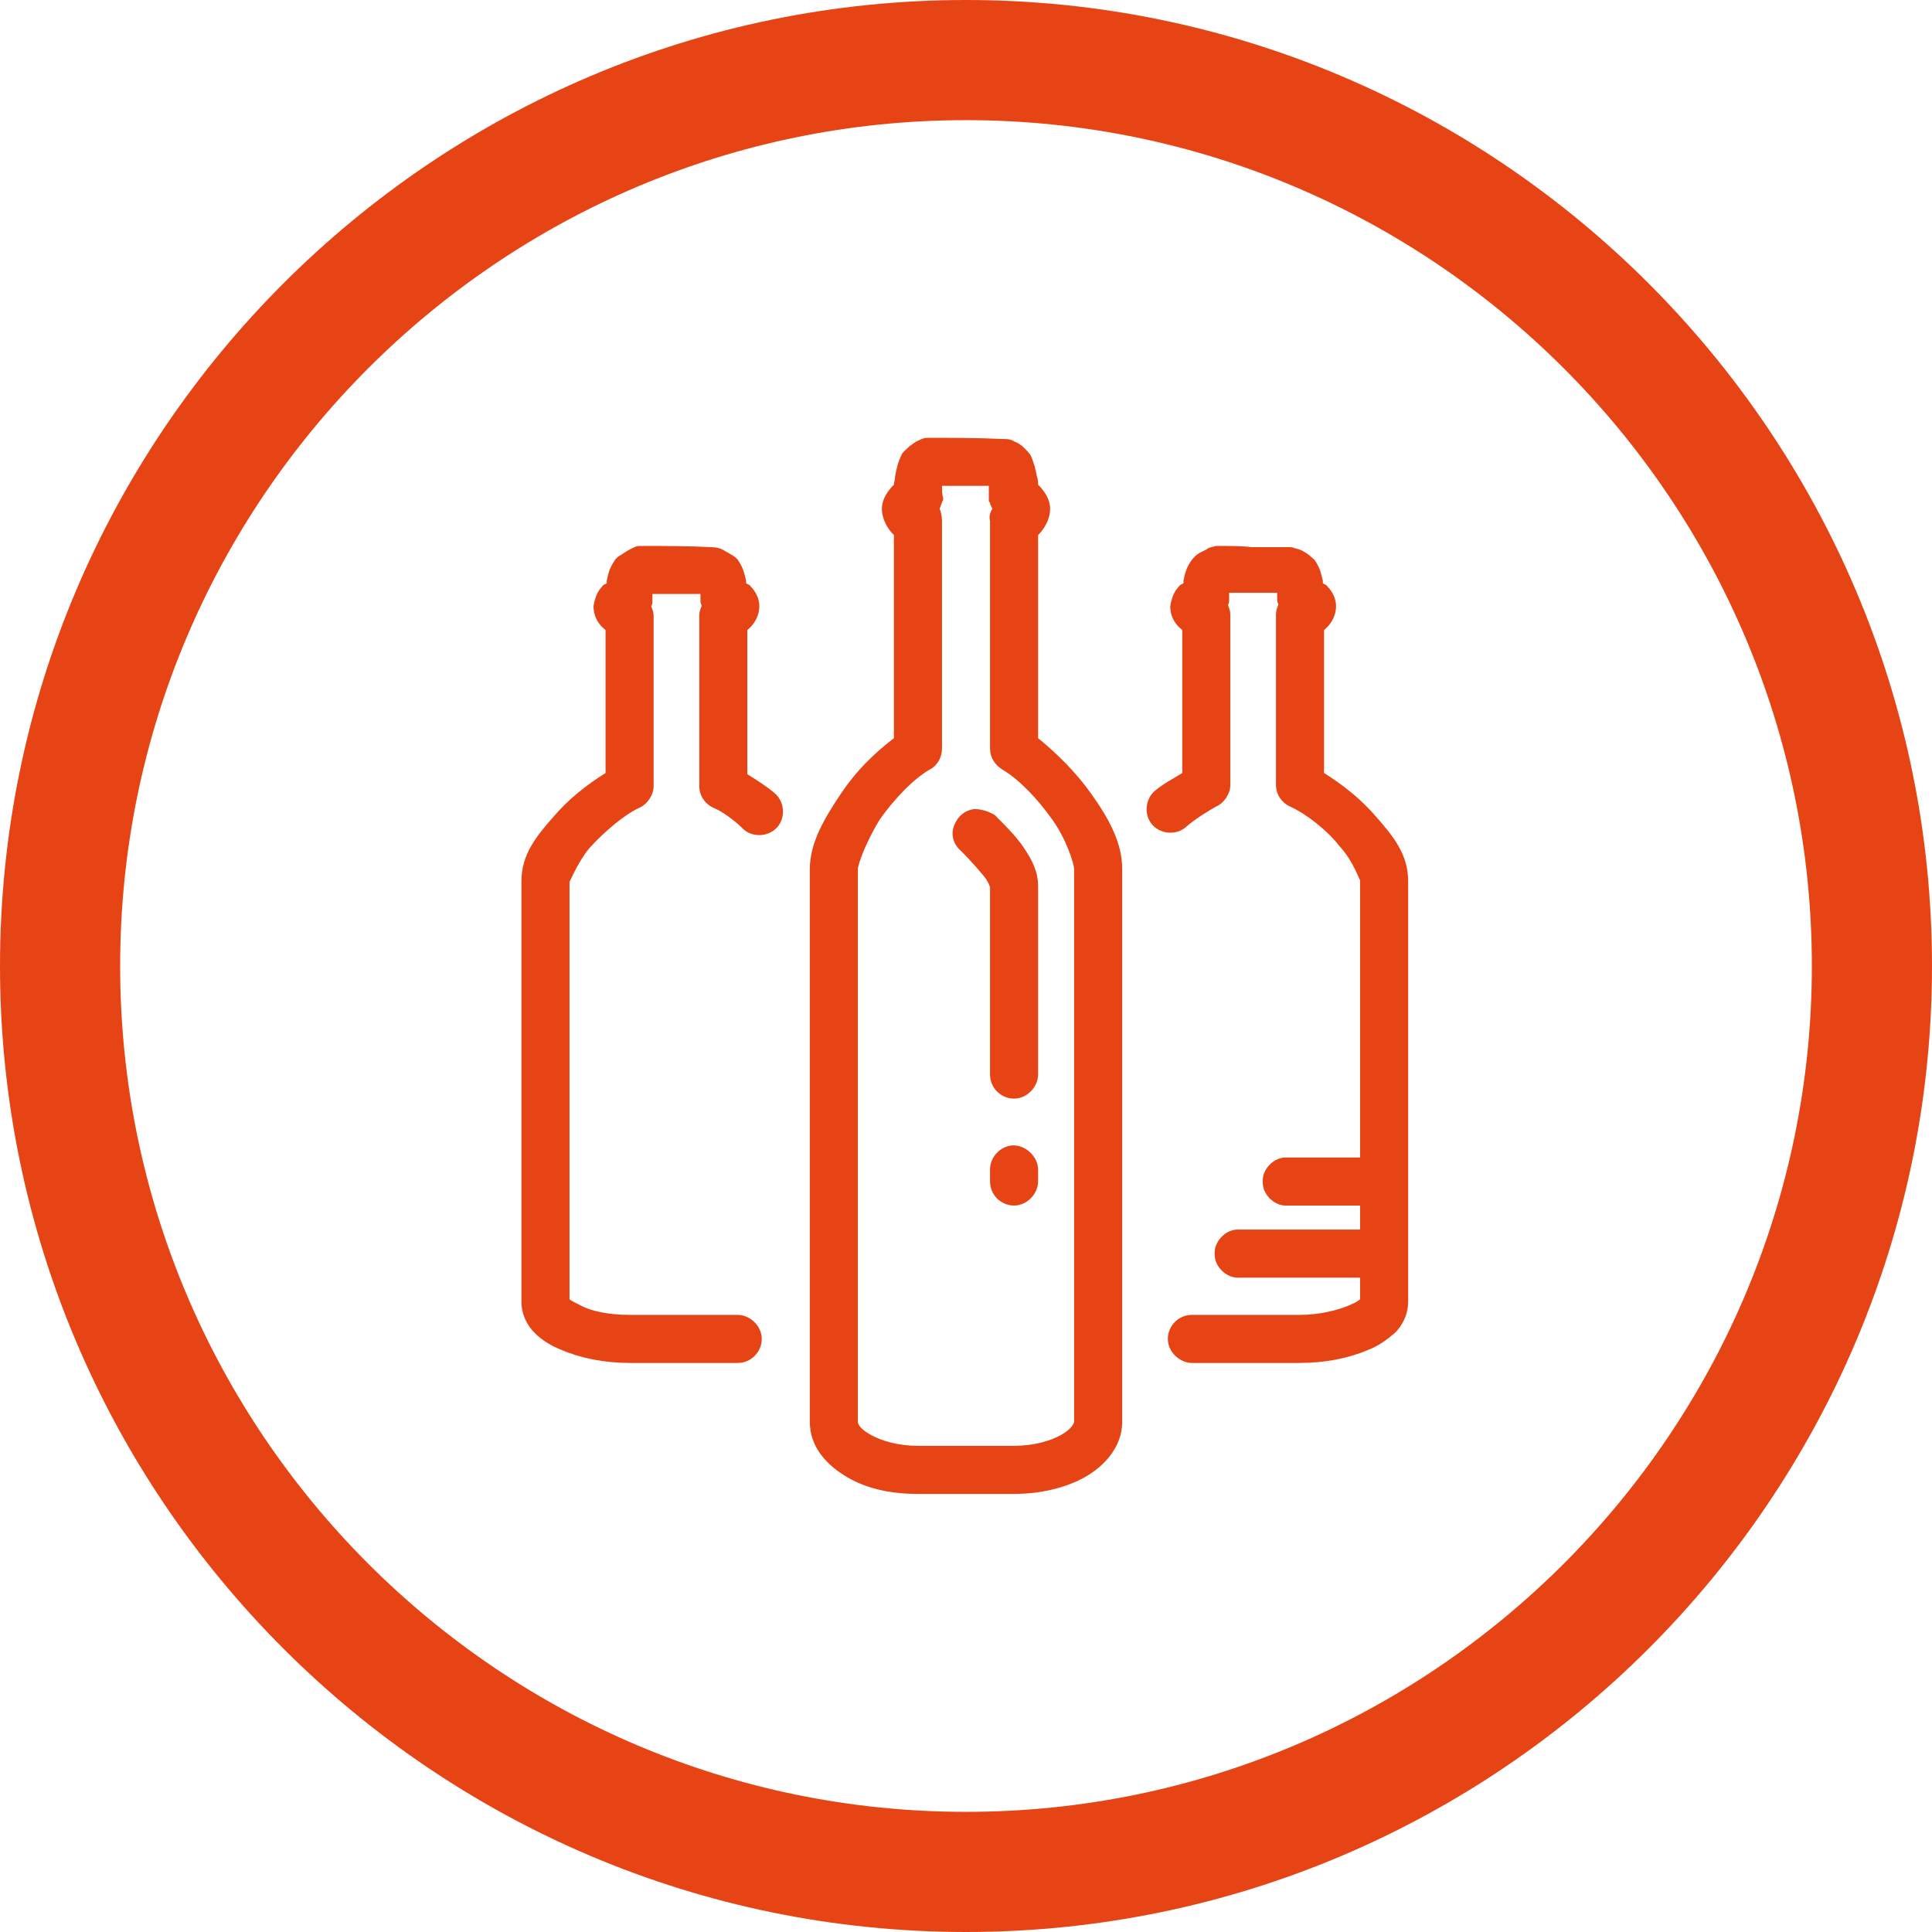
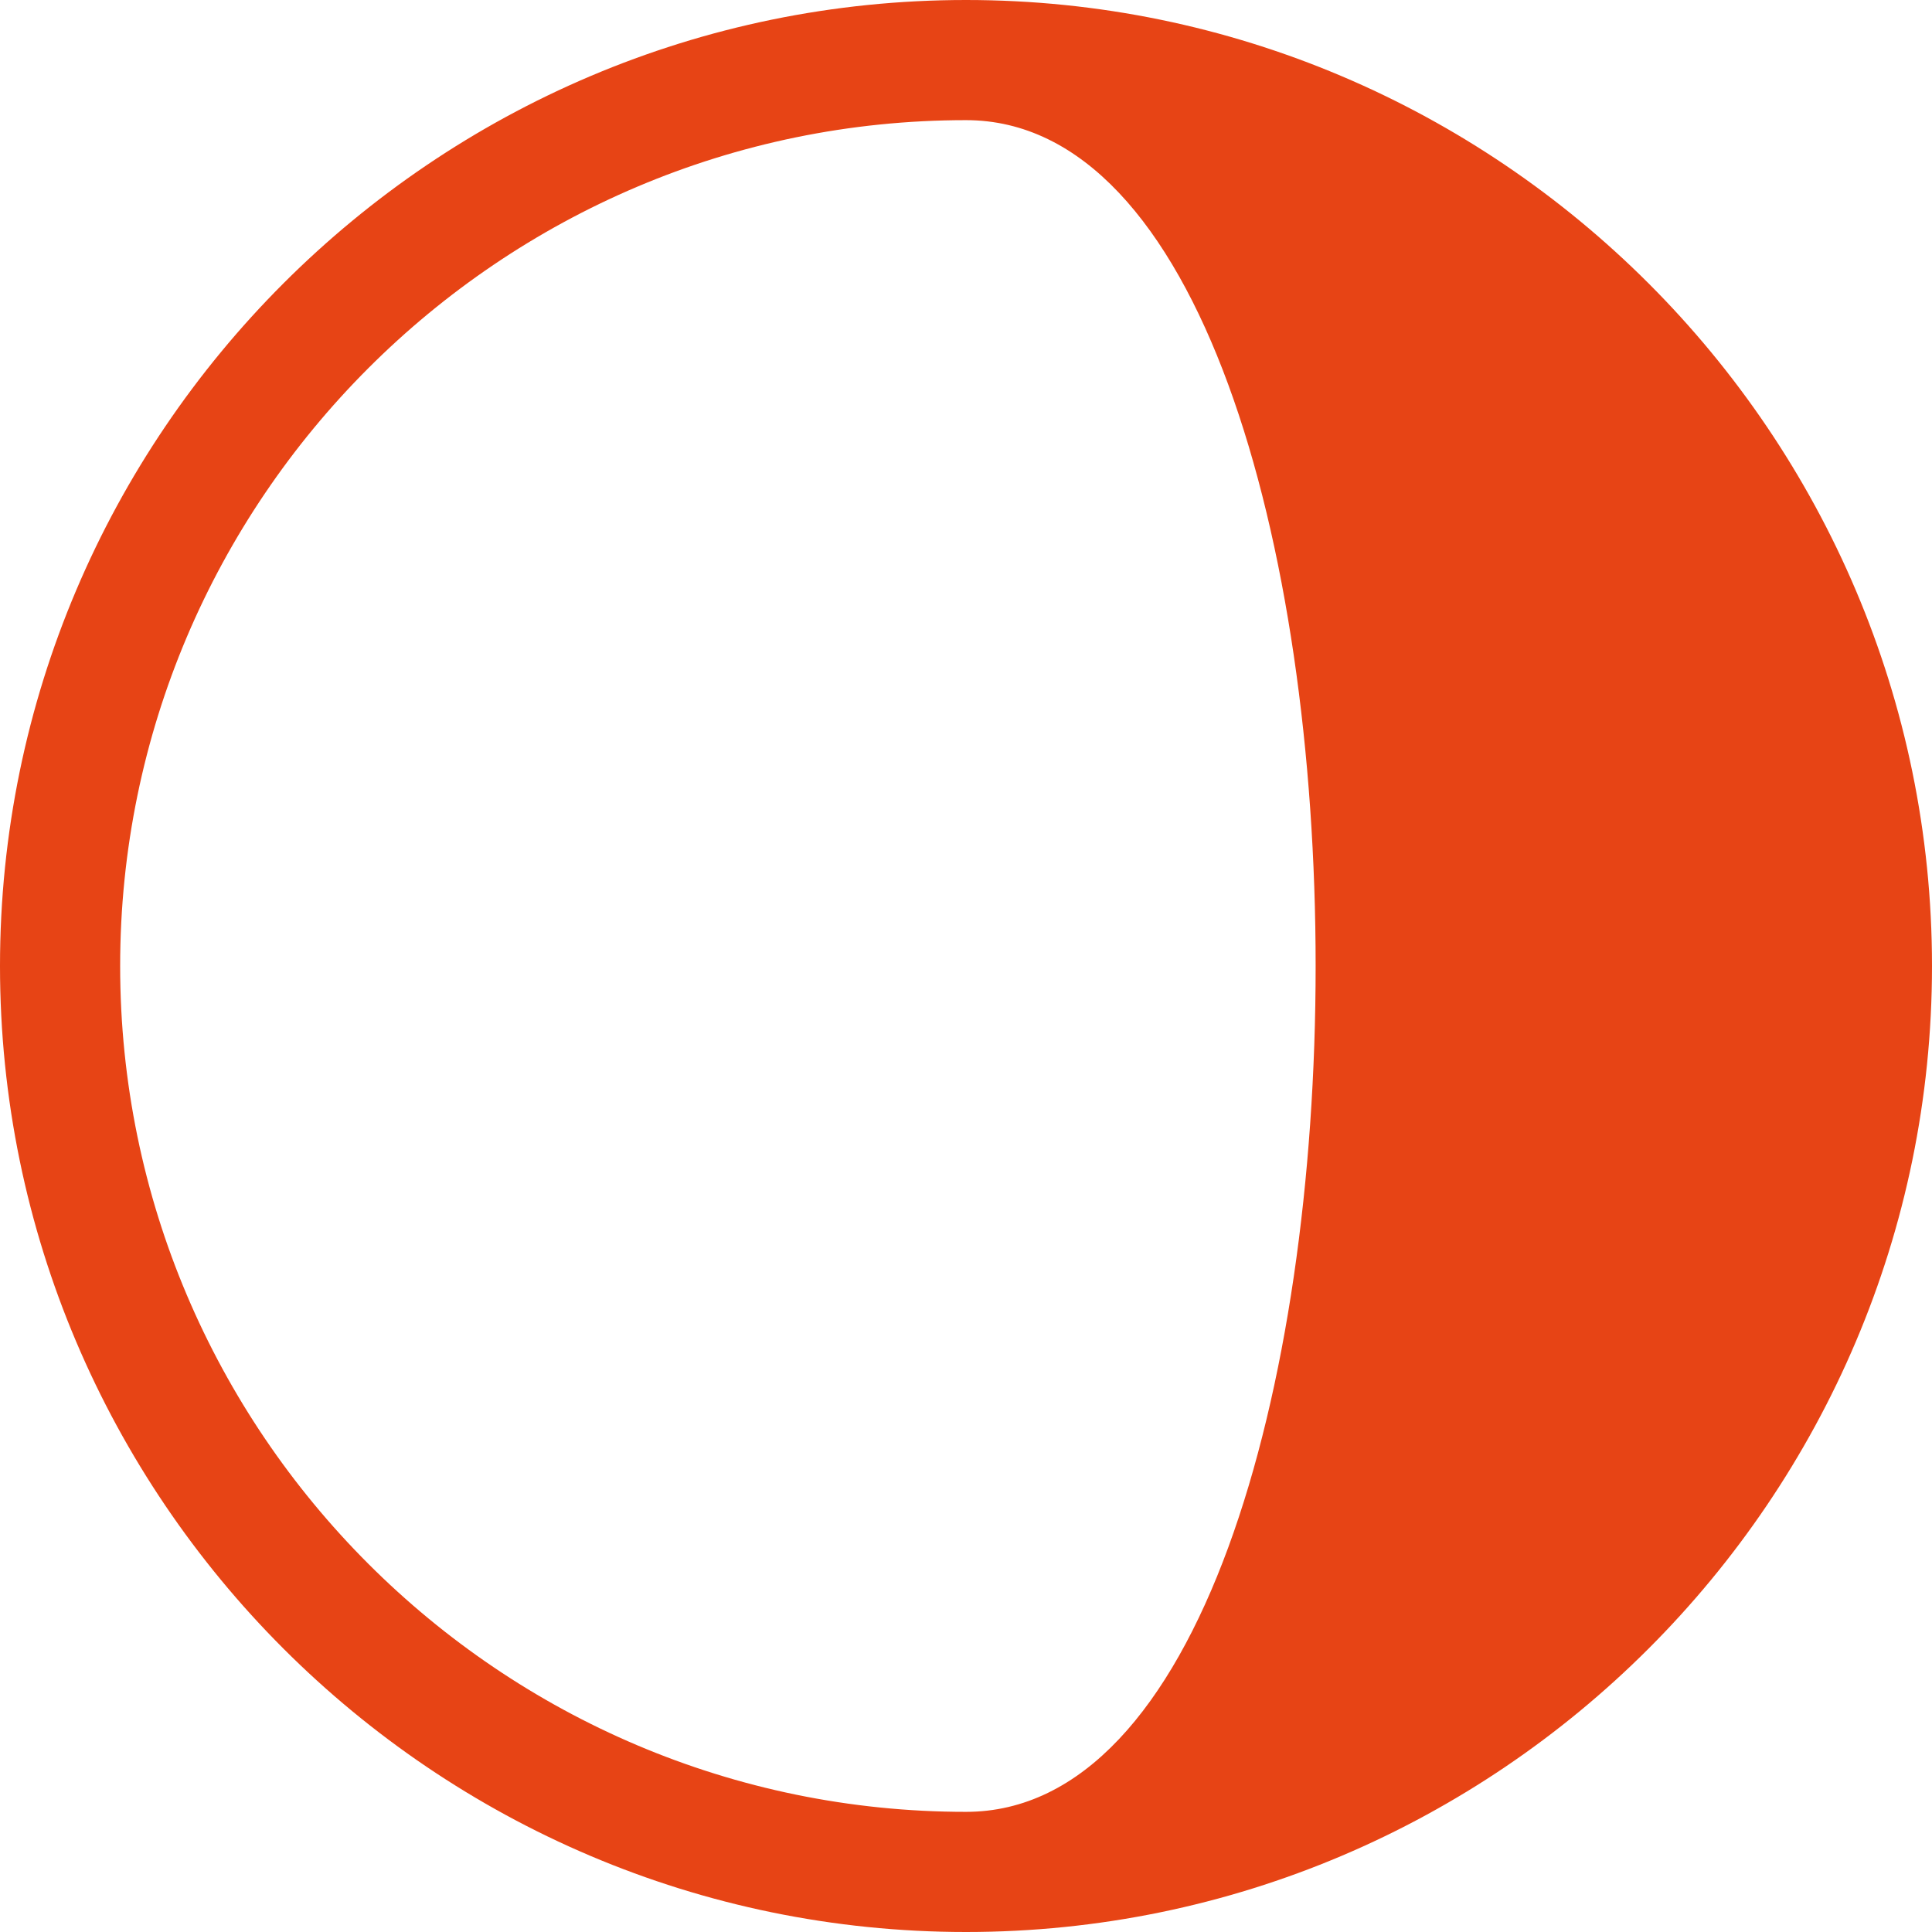
<svg xmlns="http://www.w3.org/2000/svg" version="1.1" id="Calque_1" x="0px" y="0px" viewBox="0 0 160.8 160.8" style="enable-background:new 0 0 160.8 160.8;" xml:space="preserve">
  <style type="text/css">
	.st0{fill:#E74415;}
	.st1{fill:none;stroke:#E74415;stroke-width:10;stroke-miterlimit:10;}
	.st2{fill:none;stroke:#E74415;stroke-width:10;stroke-linecap:round;stroke-miterlimit:10;}
</style>
  <g>
-     <path class="st0" d="M80.4,160.8C36.1,160.8,0,124.7,0,80.4C0,36.1,36.1,0,80.4,0s80.4,36.1,80.4,80.4   C160.8,124.7,124.7,160.8,80.4,160.8z M80.4,10C41.6,10,10,41.6,10,80.4s31.6,70.4,70.4,70.4s70.4-31.6,70.4-70.4S119.2,10,80.4,10   z" />
+     <path class="st0" d="M80.4,160.8C36.1,160.8,0,124.7,0,80.4C0,36.1,36.1,0,80.4,0s80.4,36.1,80.4,80.4   C160.8,124.7,124.7,160.8,80.4,160.8z M80.4,10C41.6,10,10,41.6,10,80.4s31.6,70.4,70.4,70.4S119.2,10,80.4,10   z" />
  </g>
  <g transform="translate(0,-952.362)">
-     <path class="st0" d="M77.2,988.8c-0.3,0-0.5,0.1-0.7,0.2c-0.3,0.1-0.5,0.3-0.8,0.5c-0.3,0.3-0.6,0.5-0.7,0.8   c-0.3,0.6-0.4,1.2-0.5,1.7c0,0.3-0.1,0.5-0.1,0.7c-0.5,0.5-1,1.2-1,2c0,0,0,0,0,0c0,0.9,0.5,1.7,1,2.2v16.9   c-1.7,1.3-3.2,2.8-4.4,4.6c-1.4,2.1-2.6,4.1-2.6,6.3v46c0,2.1,1.4,3.6,3.1,4.6s3.7,1.4,5.9,1.4c2.7,0,5.3,0,8,0   c2.2,0,4.3-0.5,5.9-1.4s3.1-2.5,3.1-4.6v-46c0-2.2-1.1-4.2-2.6-6.3c-1.2-1.7-2.8-3.3-4.4-4.6v-16.9c0.5-0.5,1-1.3,1-2.2   c0,0,0,0,0,0c0-0.8-0.5-1.5-1-2c0-0.2,0-0.4-0.1-0.7c-0.1-0.5-0.2-1-0.5-1.7c-0.1-0.2-0.4-0.5-0.6-0.7c-0.2-0.2-0.5-0.4-0.8-0.5   c-0.3-0.2-0.6-0.2-0.9-0.2C81.3,988.8,79.1,988.8,77.2,988.8z M78.4,992.8c1.4,0,2.7,0,3.9,0c0,0.5,0,0.9,0,1.2   c0,0.1,0,0.1,0.1,0.2c0,0.2,0.1,0.3,0.2,0.5c-0.2,0.3-0.3,0.7-0.2,1v19c0,0.7,0.4,1.3,1,1.7c1.4,0.8,3,2.5,4.2,4.2   c1.2,1.7,1.8,3.7,1.8,4.1v46c0,0.1-0.2,0.6-1.1,1.1c-0.9,0.5-2.3,0.9-3.9,0.9c-2.7,0-5.3,0-8,0c-1.6,0-3-0.4-3.9-0.9   c-0.9-0.5-1.1-0.9-1.1-1.1v-46c0-0.4,0.7-2.3,1.8-4.1c1.2-1.7,2.8-3.4,4.2-4.2c0.6-0.3,1-1,1-1.7v-19c0-0.4-0.1-0.8-0.2-1   c0.1-0.2,0.1-0.3,0.2-0.5c0-0.1,0.1-0.2,0.1-0.2c0-0.1,0-0.1,0-0.2C78.4,993.5,78.4,993.1,78.4,992.8z M53.2,997.8   c-0.2,0-0.4,0.1-0.6,0.2c-0.4,0.2-0.7,0.4-1,0.6c-0.2,0.1-0.4,0.3-0.5,0.5c-0.4,0.6-0.5,1.1-0.6,1.6c0,0.1,0,0.2,0,0.2   c-0.1,0.1-0.3,0.1-0.4,0.3c-0.4,0.4-0.6,1-0.7,1.6c0,0,0,0,0,0c0,1,0.5,1.6,1,2v11.9c-1.6,1-3.1,2.2-4.3,3.6   c-1.5,1.7-2.7,3.2-2.7,5.4v35c0,1.1,0.5,2,1.1,2.6c0.6,0.6,1.4,1.1,2.2,1.4c1.6,0.7,3.6,1.1,5.7,1.1h9c1.1,0,2-0.9,2-2s-1-2-2-2h-9   c-1.7,0-3.2-0.3-4.1-0.8c-0.4-0.2-0.8-0.4-0.9-0.5v-34.8c0,0.2,0.6-1.5,1.7-2.8c1.2-1.3,2.8-2.7,4.1-3.3c0.7-0.3,1.2-1.1,1.2-1.8   v-14.2c0-0.3-0.1-0.5-0.2-0.8c0.1-0.1,0.1-0.3,0.1-0.4c0-0.1,0-0.2,0-0.2c0-0.1,0-0.3,0-0.4c1.4,0,2.7,0,4,0c0,0.1,0,0.3,0,0.4   c0,0,0,0.1,0,0.2c0,0.2,0.1,0.3,0.1,0.4c-0.1,0.2-0.2,0.5-0.2,0.8v14.2c0,0.8,0.5,1.5,1.2,1.8c0.7,0.3,1.7,1,2.5,1.8   c0.8,0.7,2.1,0.6,2.8-0.2c0.7-0.8,0.6-2.1-0.2-2.8c-0.7-0.6-1.5-1.1-2.3-1.6v-12c0.5-0.4,1-1.1,1-2c0,0,0,0,0,0   c0-0.6-0.3-1.2-0.7-1.6c-0.1-0.2-0.3-0.2-0.4-0.3c0-0.1,0-0.1,0-0.2c-0.1-0.4-0.2-1-0.6-1.6c-0.2-0.4-0.7-0.6-1.2-0.9c0,0,0,0,0,0   c-0.3-0.2-0.7-0.3-1.1-0.3c0,0,0,0,0,0C57.2,997.8,55.1,997.8,53.2,997.8z M101.2,997.8c-0.3,0.1-0.6,0.1-0.8,0.3   c-0.2,0.1-0.4,0.2-0.6,0.3c-0.3,0.2-0.5,0.4-0.7,0.7c-0.4,0.6-0.5,1.1-0.6,1.6c0,0.1,0,0.2,0,0.2c-0.1,0.1-0.3,0.1-0.4,0.3   c-0.4,0.4-0.6,1-0.7,1.6c0,0,0,0,0,0c0,1,0.5,1.6,1,2v11.9c-0.8,0.5-1.6,0.9-2.3,1.5c-0.8,0.7-0.9,2-0.2,2.8s2,0.9,2.8,0.2   c0.8-0.7,1.8-1.3,2.5-1.7c0.7-0.3,1.2-1.1,1.2-1.8v-14.2c0-0.3-0.1-0.5-0.2-0.8c0.1-0.1,0.1-0.3,0.1-0.4c0-0.1,0-0.2,0-0.2   c0-0.1,0-0.3,0-0.4c1.4,0,2.7,0,4,0c0,0.1,0,0.3,0,0.4c0,0,0,0.1,0,0.2c0,0.2,0.1,0.3,0.1,0.4c-0.1,0.2-0.2,0.5-0.2,0.8v14.2   c0,0.8,0.5,1.5,1.2,1.8c1.3,0.6,3,1.9,4.1,3.3c1.2,1.3,1.7,3,1.7,2.8v23.1c-2.1,0-4.1,0-6.2,0c-1,0-2,1-1.9,2.1c0,1,1,2,2.1,1.9h6   v2c-3.4,0-6.8,0-10.2,0c-1,0-2,1-1.9,2.1c0,1,1,2,2.1,1.9h10v1.8c-0.1,0.1-0.4,0.3-0.9,0.5c-0.9,0.4-2.5,0.8-4.1,0.8h-9   c-1.1,0-2,0.9-2,2s1,2,2,2h9c2.1,0,4.1-0.4,5.7-1.1c0.8-0.3,1.5-0.8,2.2-1.4c0.6-0.6,1.1-1.5,1.1-2.6v-35c0-2.2-1.2-3.7-2.7-5.4   c-1.2-1.4-2.7-2.6-4.3-3.6v-11.9c0.5-0.4,1-1.1,1-2c0,0,0,0,0,0c0-0.6-0.3-1.2-0.7-1.6c-0.1-0.2-0.3-0.2-0.4-0.3c0-0.1,0-0.1,0-0.2   c-0.1-0.4-0.2-1-0.6-1.6c-0.1-0.2-0.3-0.3-0.5-0.5c-0.4-0.3-0.7-0.5-1.2-0.6c-0.2-0.1-0.4-0.1-0.6-0.1c-1,0-2,0-3,0   C103.3,997.8,102.2,997.8,101.2,997.8z M81.1,1019.7c-0.8,0.1-1.4,0.6-1.7,1.4s0,1.6,0.6,2.1c0.8,0.8,1.4,1.5,1.9,2.1   s0.5,1.1,0.5,0.8v15.7c0,1.1,0.9,2,2,2s2-1,2-2v-15.7c0-1.3-0.6-2.3-1.2-3.2s-1.5-1.8-2.4-2.7C82.3,1019.9,81.7,1019.7,81.1,1019.7   z M84.2,1047.7c-1,0.1-1.8,1-1.8,2v1c0,1.1,0.9,2,2,2s2-1,2-2v-1C86.4,1048.6,85.3,1047.6,84.2,1047.7z" />
-   </g>
+     </g>
</svg>